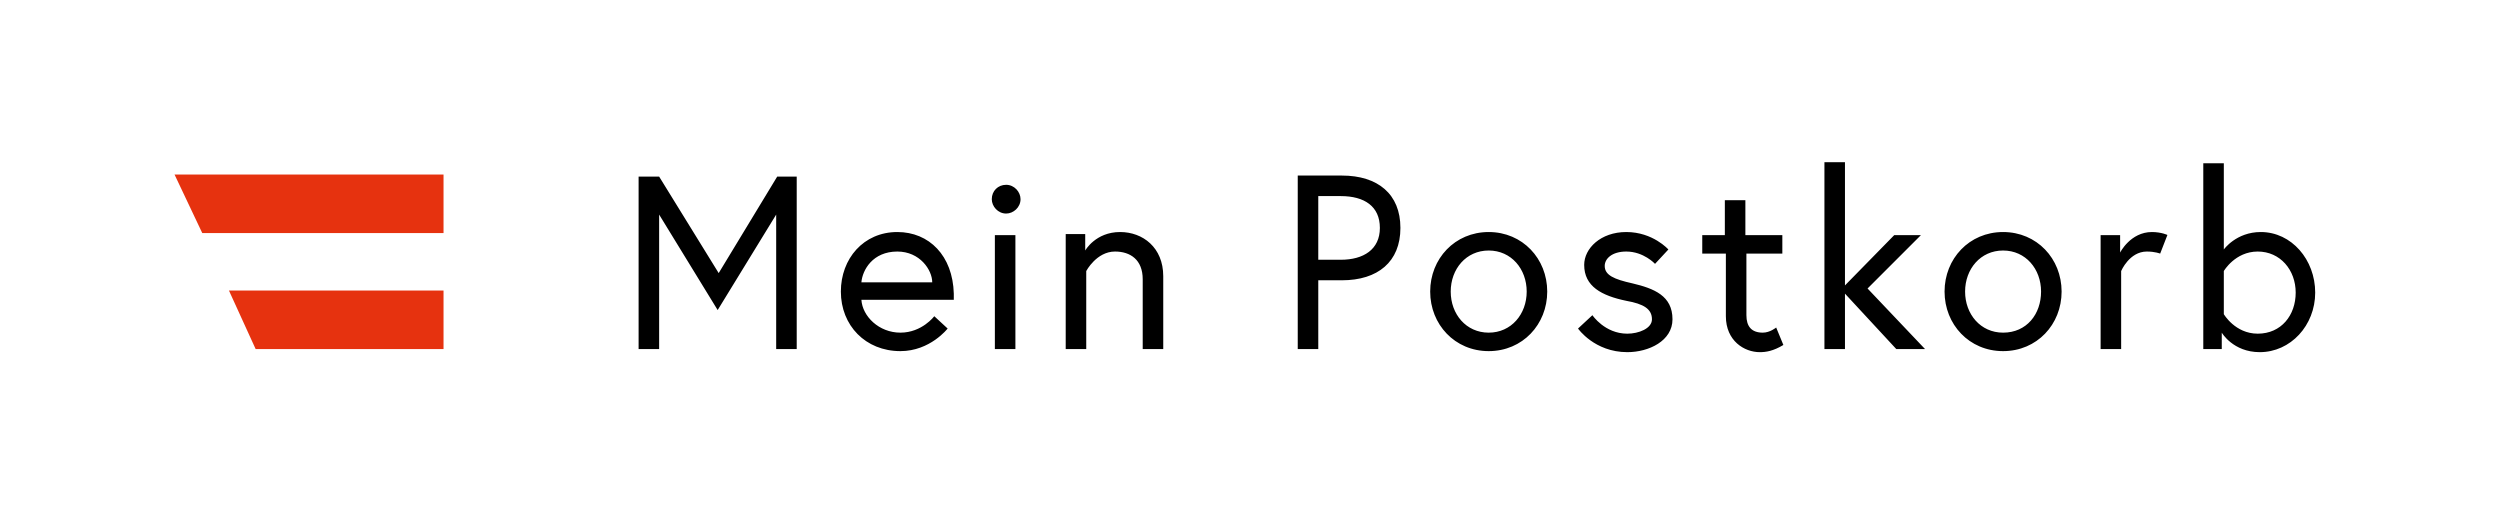
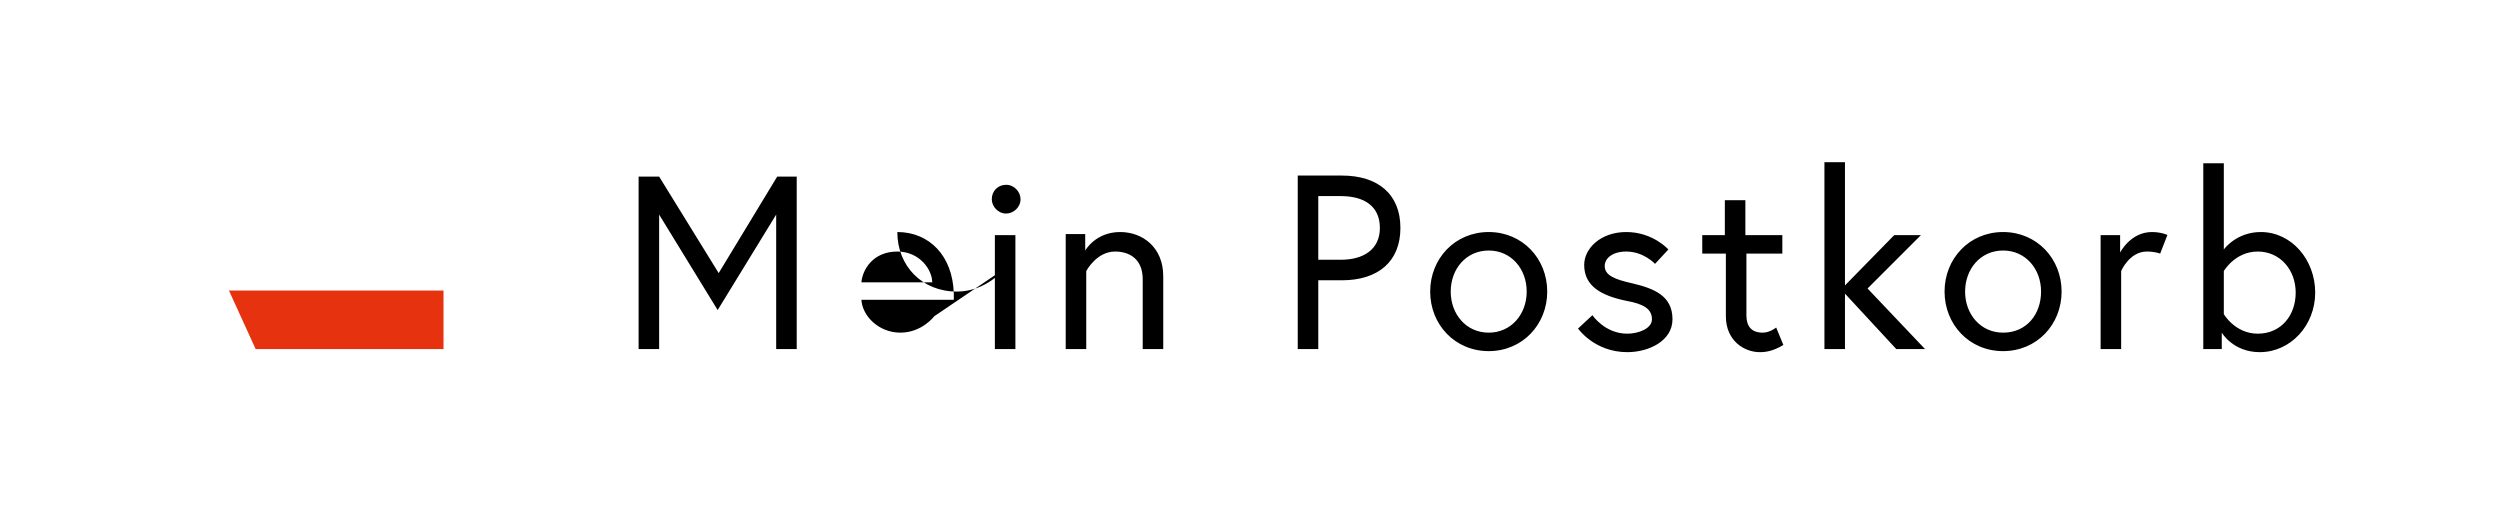
<svg xmlns="http://www.w3.org/2000/svg" version="1.1" id="Layer_1" x="0px" y="0px" viewBox="0 0 243.5 51" style="enable-background:new 0 0 243.5 51;" xml:space="preserve">
  <style type="text/css">
	.st0{fill:#E6320F;}
</style>
  <g>
-     <path d="M216.6,26.4c0,0,1.1-1.9,3.3-1.9c2.2,0,3.7,1.8,3.7,4s-1.4,4-3.7,4c-2.2,0-3.3-1.9-3.3-1.9V26.4z M220.2,22.6   c-2.4,0-3.6,1.7-3.6,1.7v-8.4h-2V34h1.8v-1.6c0,0,1.1,1.9,3.7,1.9c3,0,5.4-2.6,5.4-5.8S223.2,22.6,220.2,22.6 M209.6,22.6   c-2.1,0-3.1,2-3.1,2v-1.7h-1.9V34h2v-7.6c0,0,0.8-1.9,2.5-1.9c0.8,0,1.3,0.2,1.3,0.2l0.7-1.8C211.2,22.9,210.5,22.6,209.6,22.6    M195.1,32.4c-2.2,0-3.7-1.8-3.7-4s1.5-4,3.7-4c2.2,0,3.7,1.8,3.7,4S197.4,32.4,195.1,32.4 M195.1,22.6c-3.3,0-5.7,2.6-5.7,5.8   s2.4,5.8,5.7,5.8c3.3,0,5.7-2.6,5.7-5.8S198.4,22.6,195.1,22.6 M184.7,34h2.8l-5.6-5.9l5.2-5.2h-2.6l-4.8,4.9v-12h-2V34h2v-5.4   L184.7,34z M165.9,24.7h2.2v6.1c0,2.4,1.8,3.5,3.3,3.5c0.6,0,1.3-0.1,2.3-0.7l-0.7-1.7c0,0-0.6,0.5-1.3,0.5c-1.1,0-1.6-0.6-1.6-1.7   v-6h3.5v-1.8H170v-3.4h-2v3.4h-2.2V24.7z M153.7,32c0,0,1.6,2.3,4.8,2.3c2.1,0,4.4-1.1,4.4-3.2c0-2.3-1.8-3-3.9-3.5   c-1.8-0.4-2.7-0.8-2.7-1.7c0-0.7,0.7-1.4,2.1-1.4c1.7,0,2.8,1.2,2.8,1.2l1.3-1.4c0,0-1.5-1.7-4.1-1.7c-2.5,0-4.1,1.6-4.1,3.2   c0,2.1,1.7,3,4.1,3.5c1.7,0.3,2.5,0.8,2.5,1.8c0,0.9-1.3,1.4-2.4,1.4c-2.2,0-3.4-1.8-3.4-1.8L153.7,32z M145,32.4   c-2.2,0-3.7-1.8-3.7-4s1.5-4,3.7-4s3.7,1.8,3.7,4S147.2,32.4,145,32.4 M145,22.6c-3.3,0-5.7,2.6-5.7,5.8s2.4,5.8,5.7,5.8   c3.3,0,5.7-2.6,5.7-5.8S148.3,22.6,145,22.6 M128.4,25.4v-6.3h2.2c2.3,0,3.8,1,3.8,3.1s-1.6,3.1-3.8,3.1H128.4z M126.4,34h2v-6.7   h2.3c3.5,0,5.7-1.8,5.7-5.1s-2.2-5.1-5.7-5.1h-4.3V34z M109.1,22.6c-2.4,0-3.4,1.8-3.4,1.8v-1.6h-1.9V34h2v-7.6c0,0,1-1.9,2.8-1.9   c1.5,0,2.7,0.8,2.7,2.7V34h2v-7.1C113.3,24.1,111.3,22.6,109.1,22.6 M96.6,19.4c0,0.7,0.6,1.4,1.4,1.4c0.7,0,1.4-0.6,1.4-1.4   c0-0.7-0.6-1.4-1.4-1.4C97.2,18,96.6,18.6,96.6,19.4 M96.9,34h2V22.9h-2V34z M83.9,27.5c0.1-1.2,1.1-3,3.5-3c2.2,0,3.4,1.8,3.4,3   H83.9z M87.4,22.6c-3.3,0-5.5,2.6-5.5,5.8c0,3.3,2.4,5.8,5.8,5.8c2.9,0,4.6-2.2,4.6-2.2L91,30.8c0,0-1.2,1.6-3.3,1.6   c-2.1,0-3.7-1.6-3.8-3.2h9c0-0.3,0-0.4,0-0.6C92.8,24.9,90.5,22.6,87.4,22.6 M62.2,17.2V34h2V20.9l5.7,9.3l5.7-9.3V34h2V17.2h-1.9   L70,26.6l-5.8-9.4H62.2z" />
+     <path d="M216.6,26.4c0,0,1.1-1.9,3.3-1.9c2.2,0,3.7,1.8,3.7,4s-1.4,4-3.7,4c-2.2,0-3.3-1.9-3.3-1.9V26.4z M220.2,22.6   c-2.4,0-3.6,1.7-3.6,1.7v-8.4h-2V34h1.8v-1.6c0,0,1.1,1.9,3.7,1.9c3,0,5.4-2.6,5.4-5.8S223.2,22.6,220.2,22.6 M209.6,22.6   c-2.1,0-3.1,2-3.1,2v-1.7h-1.9V34h2v-7.6c0,0,0.8-1.9,2.5-1.9c0.8,0,1.3,0.2,1.3,0.2l0.7-1.8C211.2,22.9,210.5,22.6,209.6,22.6    M195.1,32.4c-2.2,0-3.7-1.8-3.7-4s1.5-4,3.7-4c2.2,0,3.7,1.8,3.7,4S197.4,32.4,195.1,32.4 M195.1,22.6c-3.3,0-5.7,2.6-5.7,5.8   s2.4,5.8,5.7,5.8c3.3,0,5.7-2.6,5.7-5.8S198.4,22.6,195.1,22.6 M184.7,34h2.8l-5.6-5.9l5.2-5.2h-2.6l-4.8,4.9v-12h-2V34h2v-5.4   L184.7,34z M165.9,24.7h2.2v6.1c0,2.4,1.8,3.5,3.3,3.5c0.6,0,1.3-0.1,2.3-0.7l-0.7-1.7c0,0-0.6,0.5-1.3,0.5c-1.1,0-1.6-0.6-1.6-1.7   v-6h3.5v-1.8H170v-3.4h-2v3.4h-2.2V24.7z M153.7,32c0,0,1.6,2.3,4.8,2.3c2.1,0,4.4-1.1,4.4-3.2c0-2.3-1.8-3-3.9-3.5   c-1.8-0.4-2.7-0.8-2.7-1.7c0-0.7,0.7-1.4,2.1-1.4c1.7,0,2.8,1.2,2.8,1.2l1.3-1.4c0,0-1.5-1.7-4.1-1.7c-2.5,0-4.1,1.6-4.1,3.2   c0,2.1,1.7,3,4.1,3.5c1.7,0.3,2.5,0.8,2.5,1.8c0,0.9-1.3,1.4-2.4,1.4c-2.2,0-3.4-1.8-3.4-1.8L153.7,32z M145,32.4   c-2.2,0-3.7-1.8-3.7-4s1.5-4,3.7-4s3.7,1.8,3.7,4S147.2,32.4,145,32.4 M145,22.6c-3.3,0-5.7,2.6-5.7,5.8s2.4,5.8,5.7,5.8   c3.3,0,5.7-2.6,5.7-5.8S148.3,22.6,145,22.6 M128.4,25.4v-6.3h2.2c2.3,0,3.8,1,3.8,3.1s-1.6,3.1-3.8,3.1H128.4z M126.4,34h2v-6.7   h2.3c3.5,0,5.7-1.8,5.7-5.1s-2.2-5.1-5.7-5.1h-4.3V34z M109.1,22.6c-2.4,0-3.4,1.8-3.4,1.8v-1.6h-1.9V34h2v-7.6c0,0,1-1.9,2.8-1.9   c1.5,0,2.7,0.8,2.7,2.7V34h2v-7.1C113.3,24.1,111.3,22.6,109.1,22.6 M96.6,19.4c0,0.7,0.6,1.4,1.4,1.4c0.7,0,1.4-0.6,1.4-1.4   c0-0.7-0.6-1.4-1.4-1.4C97.2,18,96.6,18.6,96.6,19.4 M96.9,34h2V22.9h-2V34z M83.9,27.5c0.1-1.2,1.1-3,3.5-3c2.2,0,3.4,1.8,3.4,3   H83.9z M87.4,22.6c0,3.3,2.4,5.8,5.8,5.8c2.9,0,4.6-2.2,4.6-2.2L91,30.8c0,0-1.2,1.6-3.3,1.6   c-2.1,0-3.7-1.6-3.8-3.2h9c0-0.3,0-0.4,0-0.6C92.8,24.9,90.5,22.6,87.4,22.6 M62.2,17.2V34h2V20.9l5.7,9.3l5.7-9.3V34h2V17.2h-1.9   L70,26.6l-5.8-9.4H62.2z" />
  </g>
-   <polygon class="st0" points="43.2,22.7 43.2,17 17,17 19.7,22.7 " />
  <polygon class="st0" points="24.9,34 43.2,34 43.2,28.3 22.3,28.3 " />
</svg>